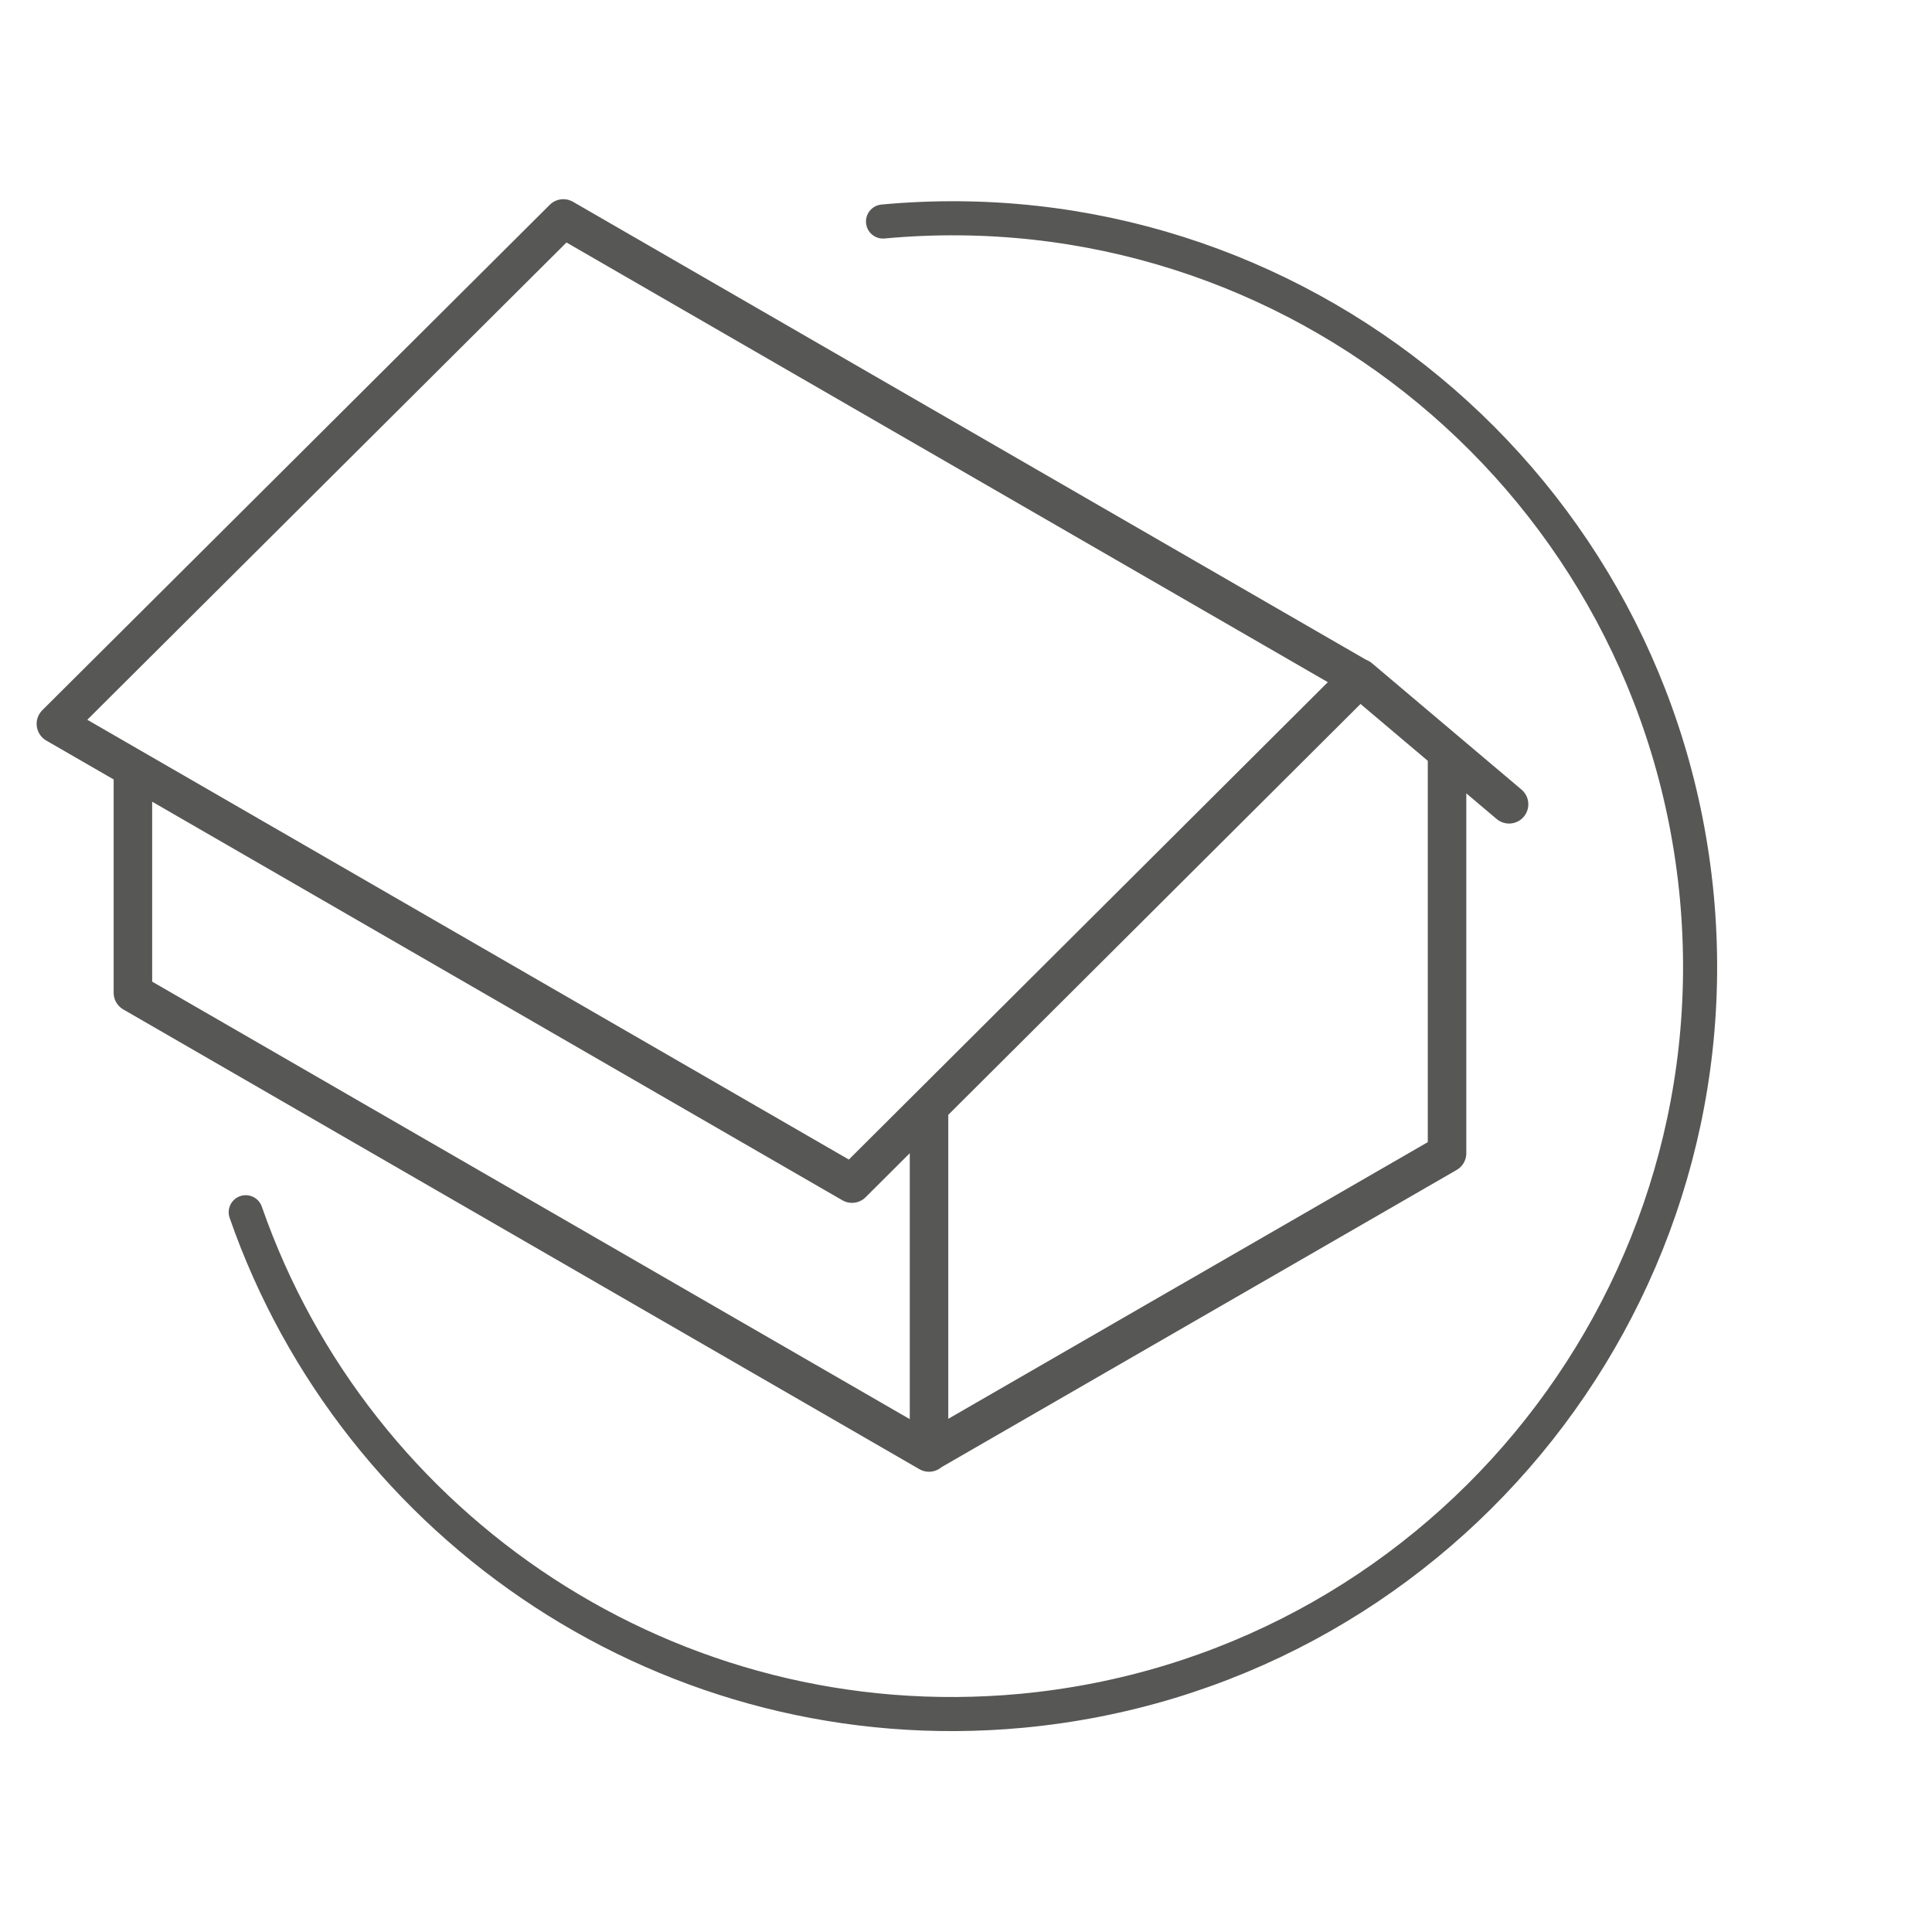
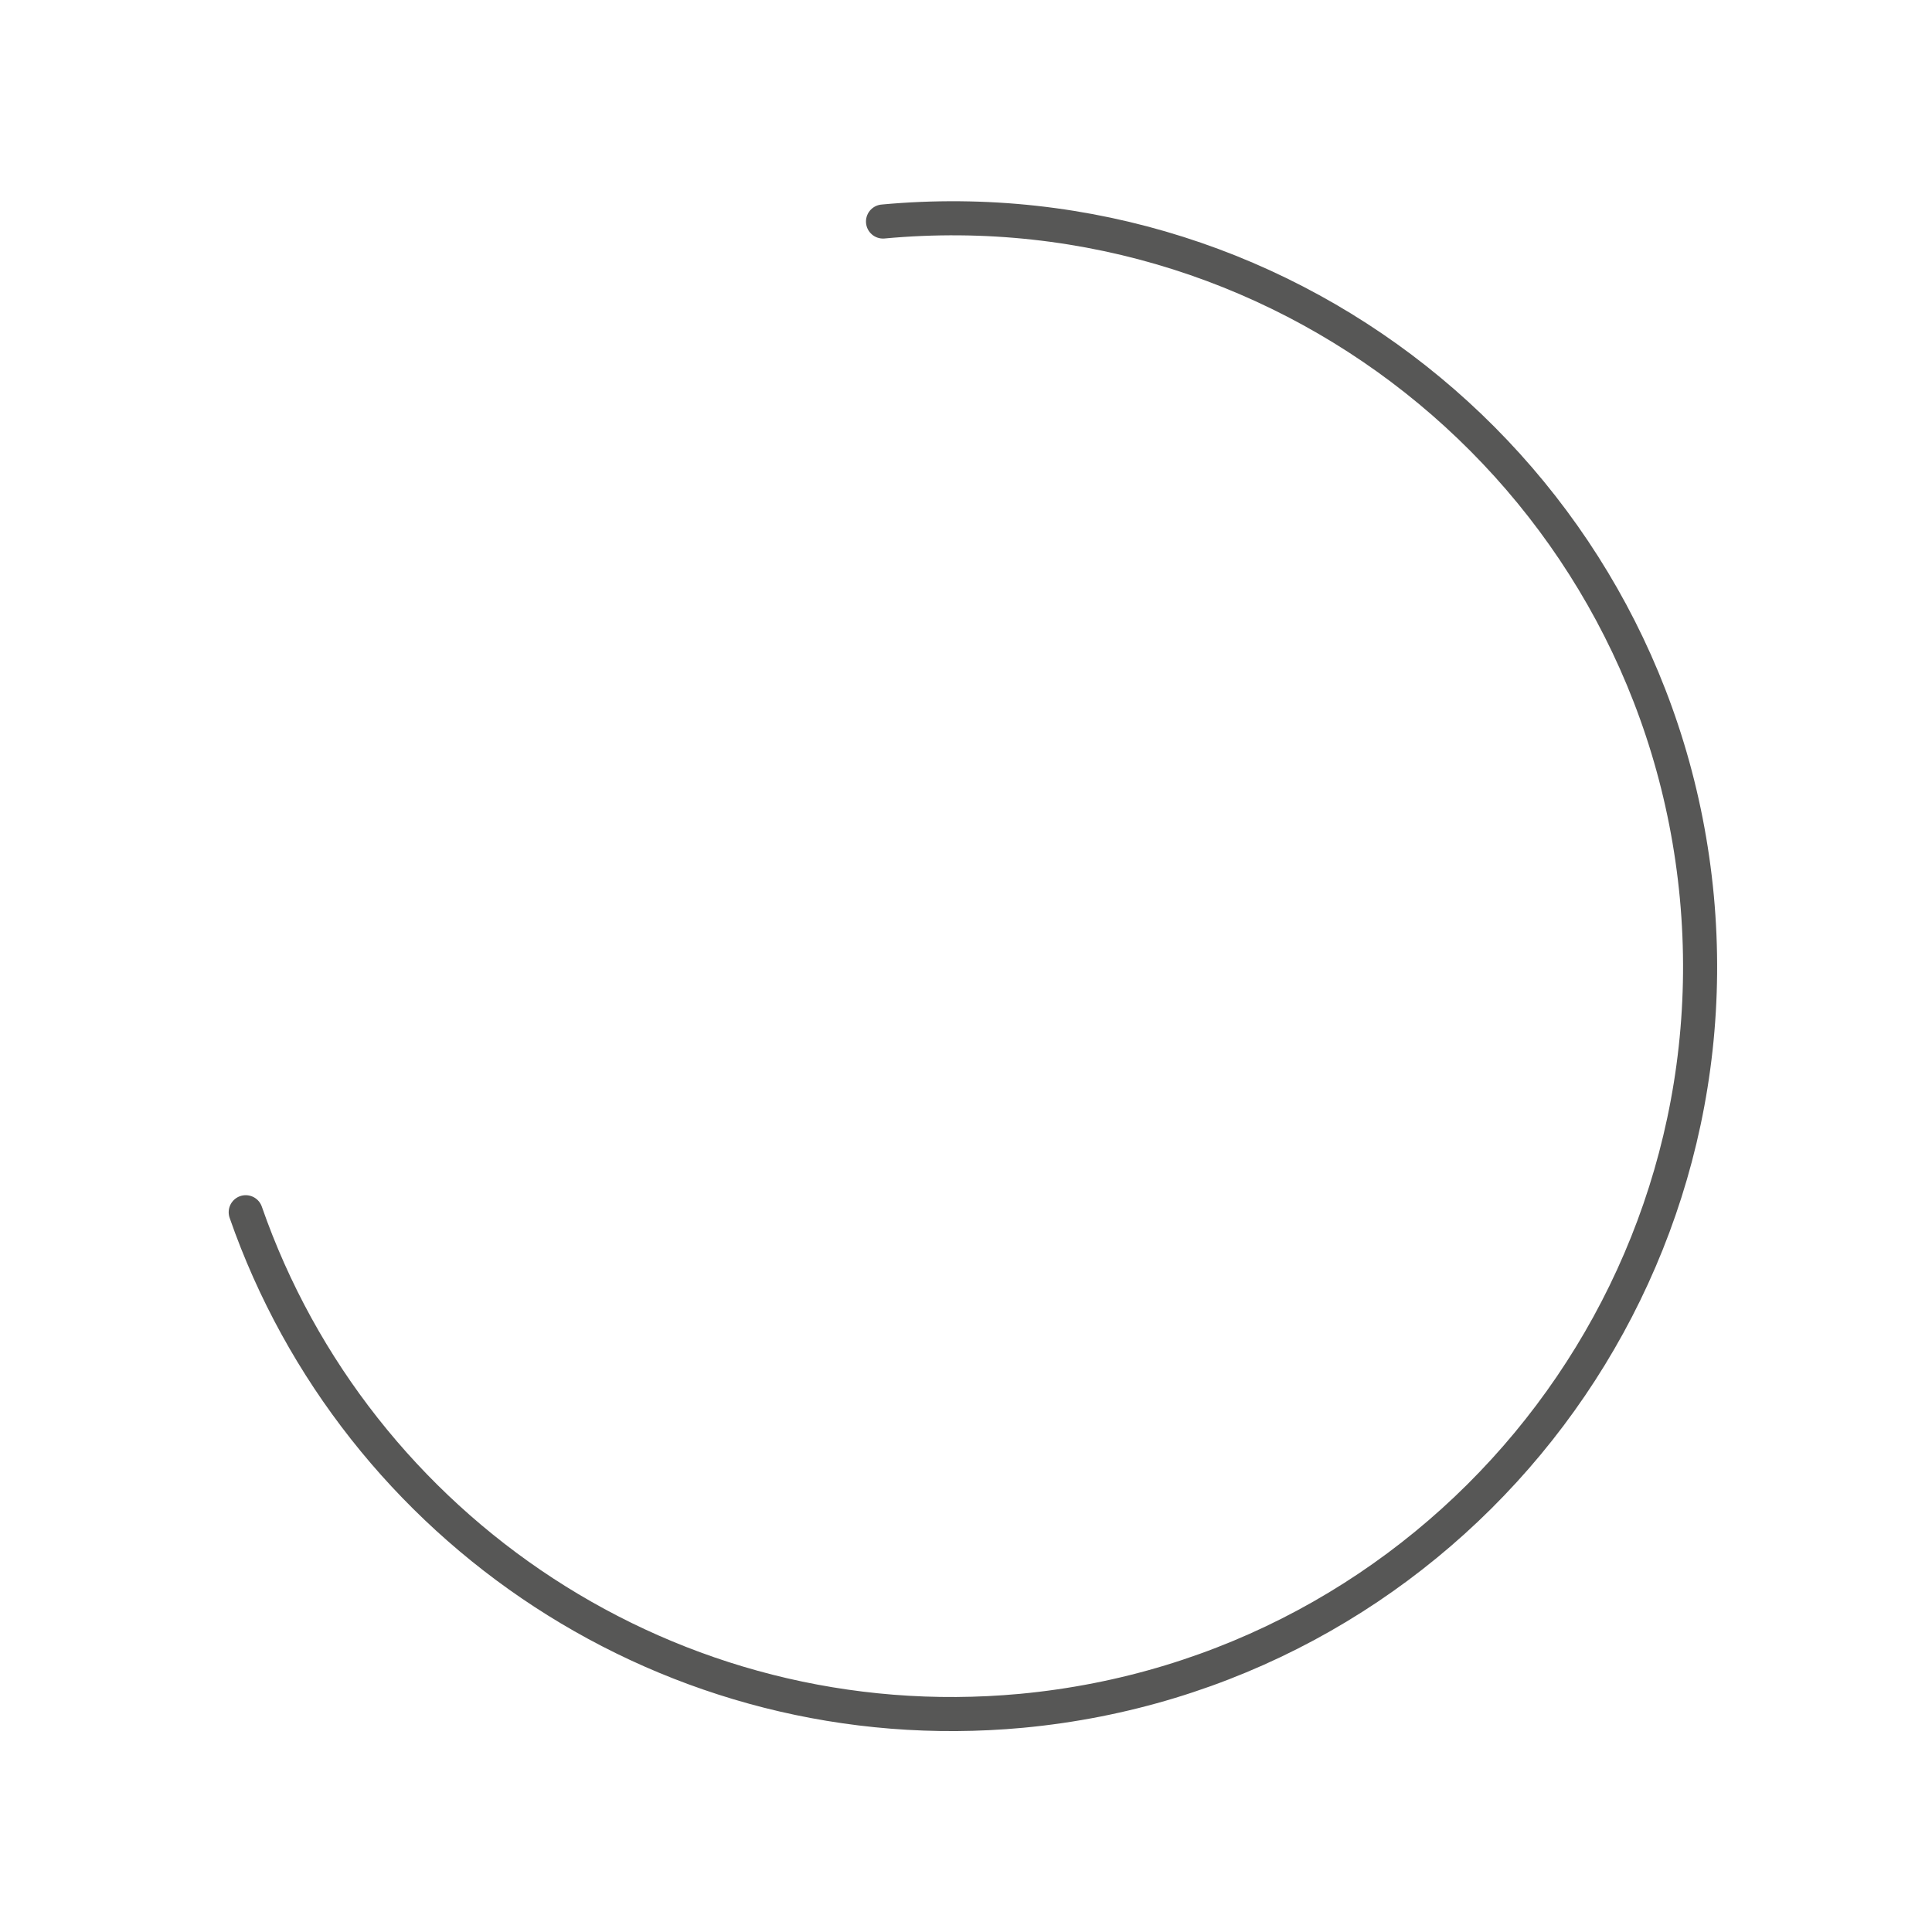
<svg xmlns="http://www.w3.org/2000/svg" id="Warstwa_1" data-name="Warstwa 1" width="20mm" height="20mm" viewBox="0 0 56.69 56.69">
  <defs>
    <style>
      .cls-1 {
        stroke-linejoin: round;
        stroke-width: 1.13px;
      }

      .cls-1, .cls-2 {
        fill: none;
        stroke: #575756;
        stroke-linecap: round;
      }

      .cls-2 {
        stroke-miterlimit: 10;
        stroke-width: 1px;
      }
    </style>
  </defs>
-   <path class="cls-1" d="M16.53,6.41l23.36,13.49M16.53,6.41L1.64,21.24M44.28,23.6l-4.39-3.71-14.89,14.84M42.46,33.84l-7.66,4.42M34.92,38.19l-7.66,4.42M25,34.73L1.64,21.24M27.26,42.62L3.9,29.13M42.46,22.06v11.77M3.9,22.55v6.58M27.26,32.64v9.97" />
  <path class="cls-2" d="M25.91,6.5c12.06-1.12,22.75,7.75,23.88,19.82,1.12,12.06-7.75,22.75-19.82,23.88-10.26.95-19.52-5.32-22.76-14.63" />
</svg>